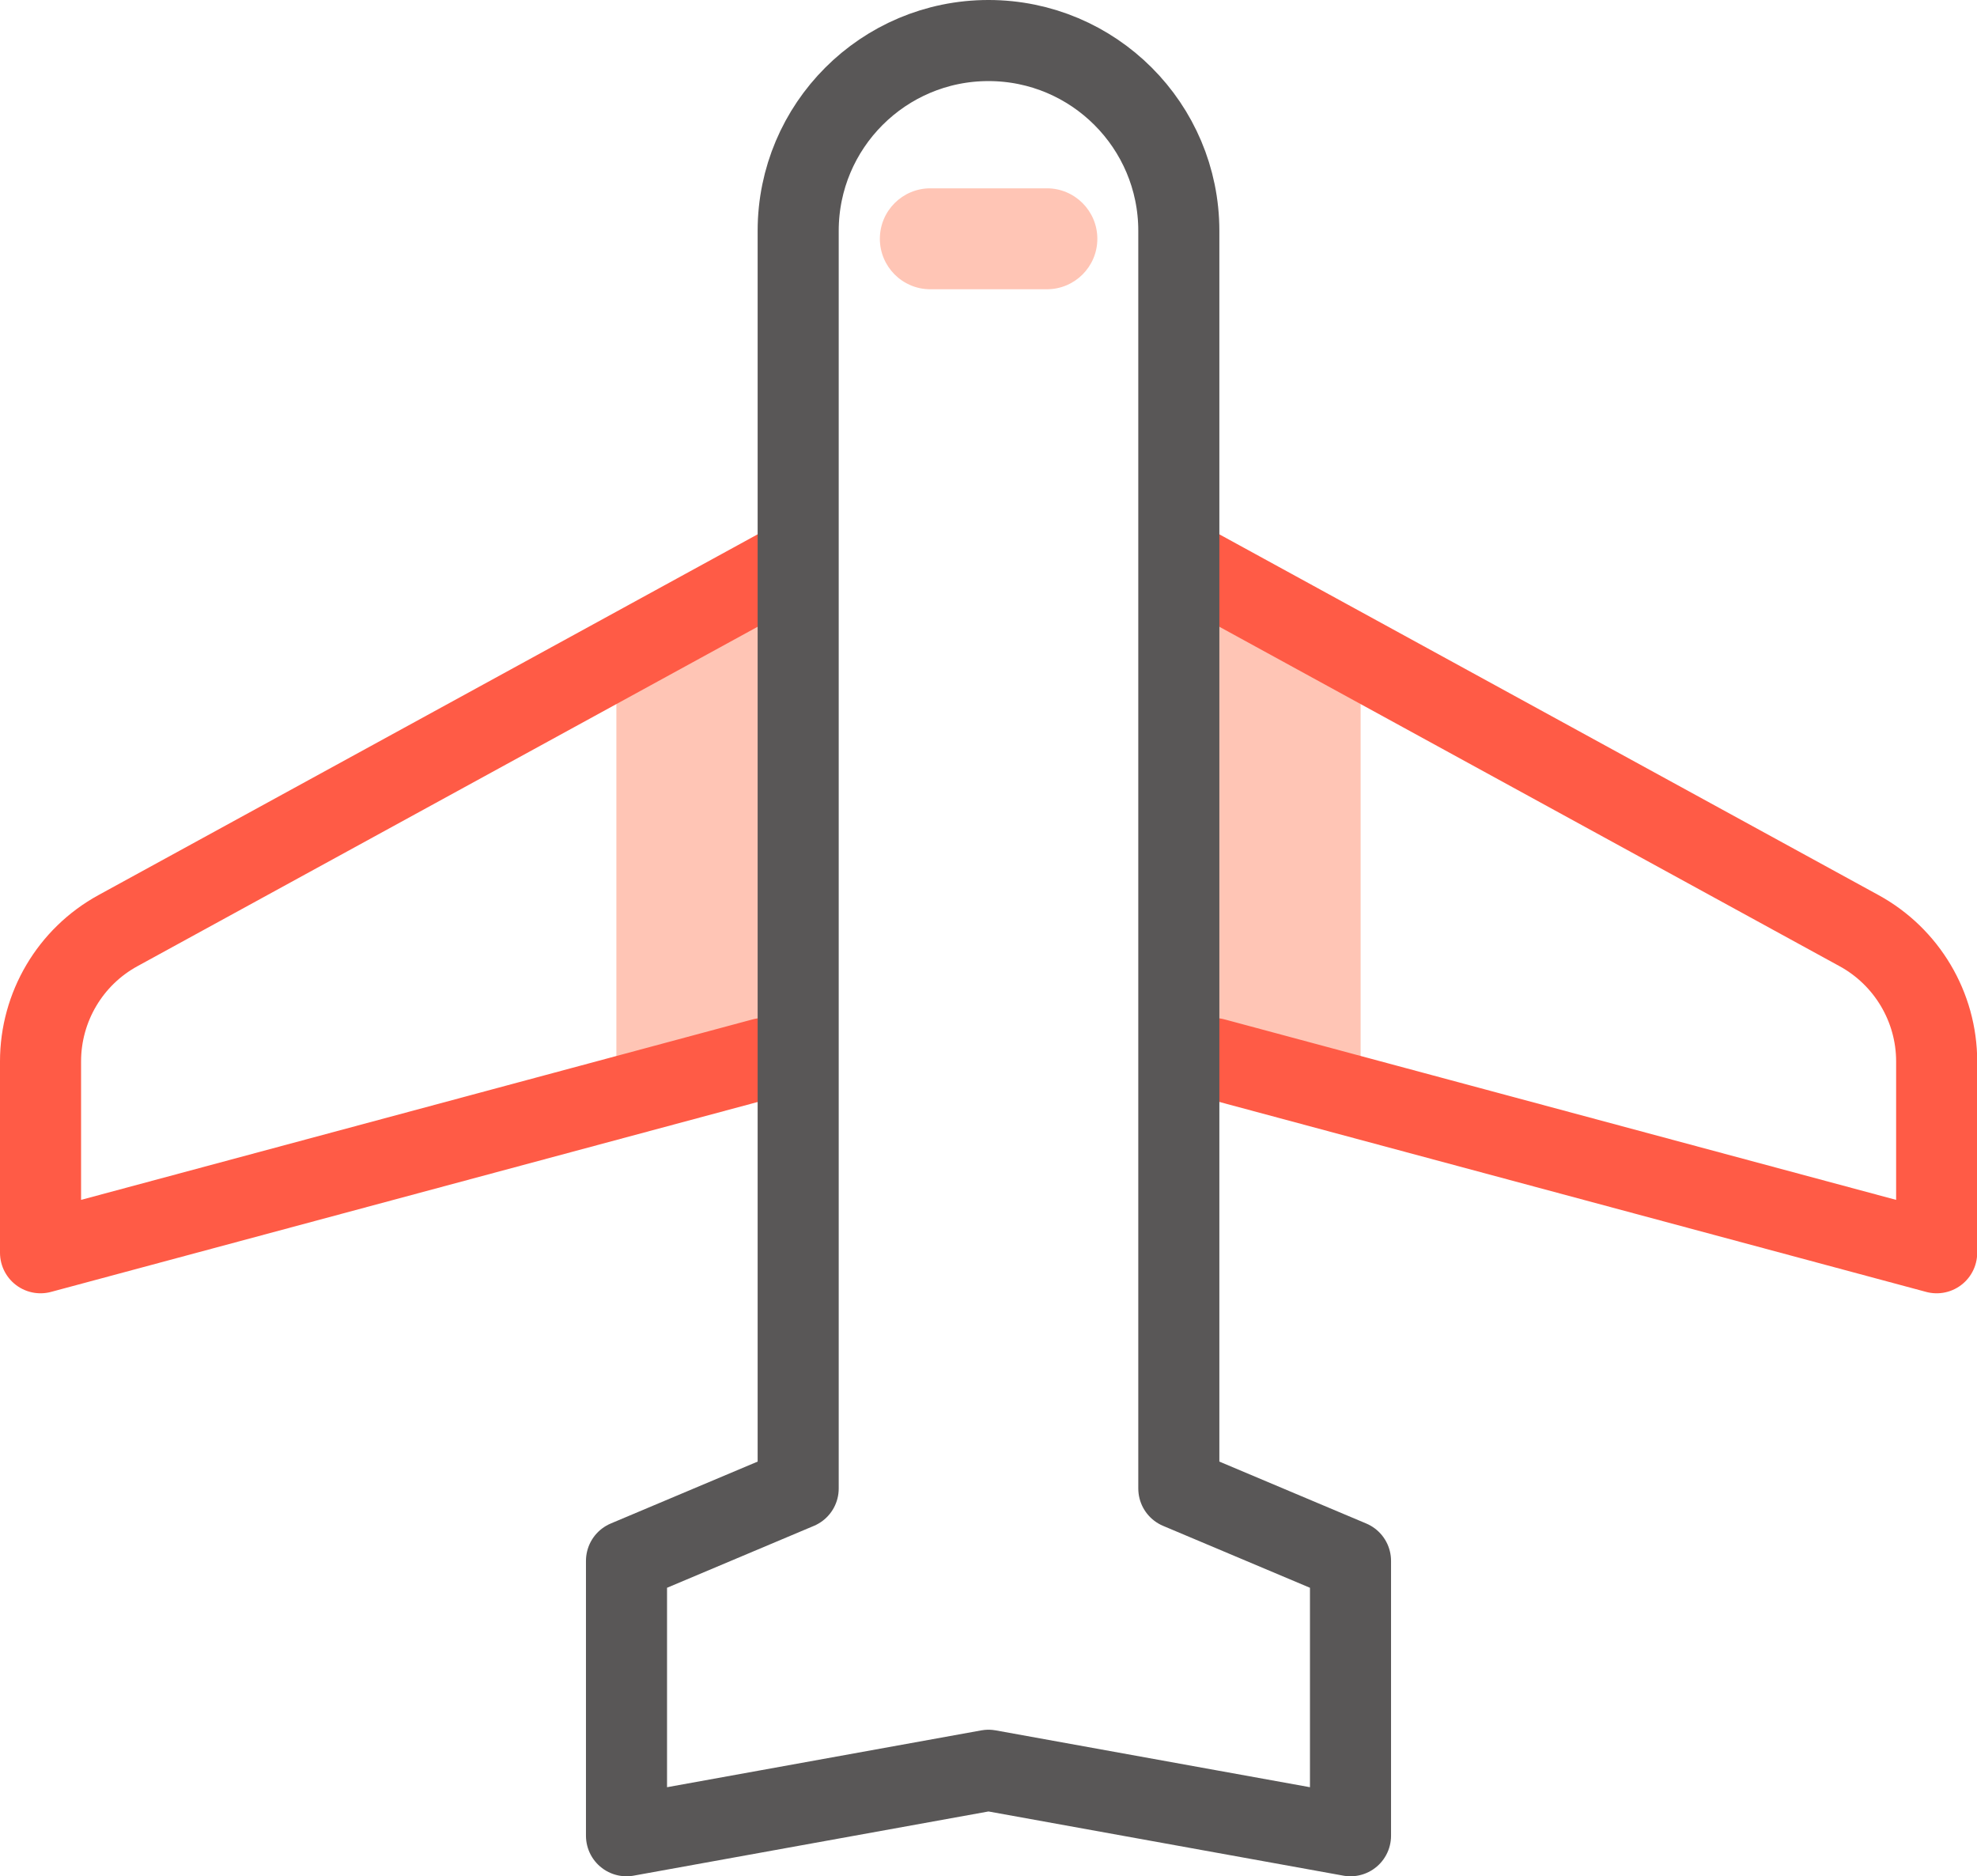
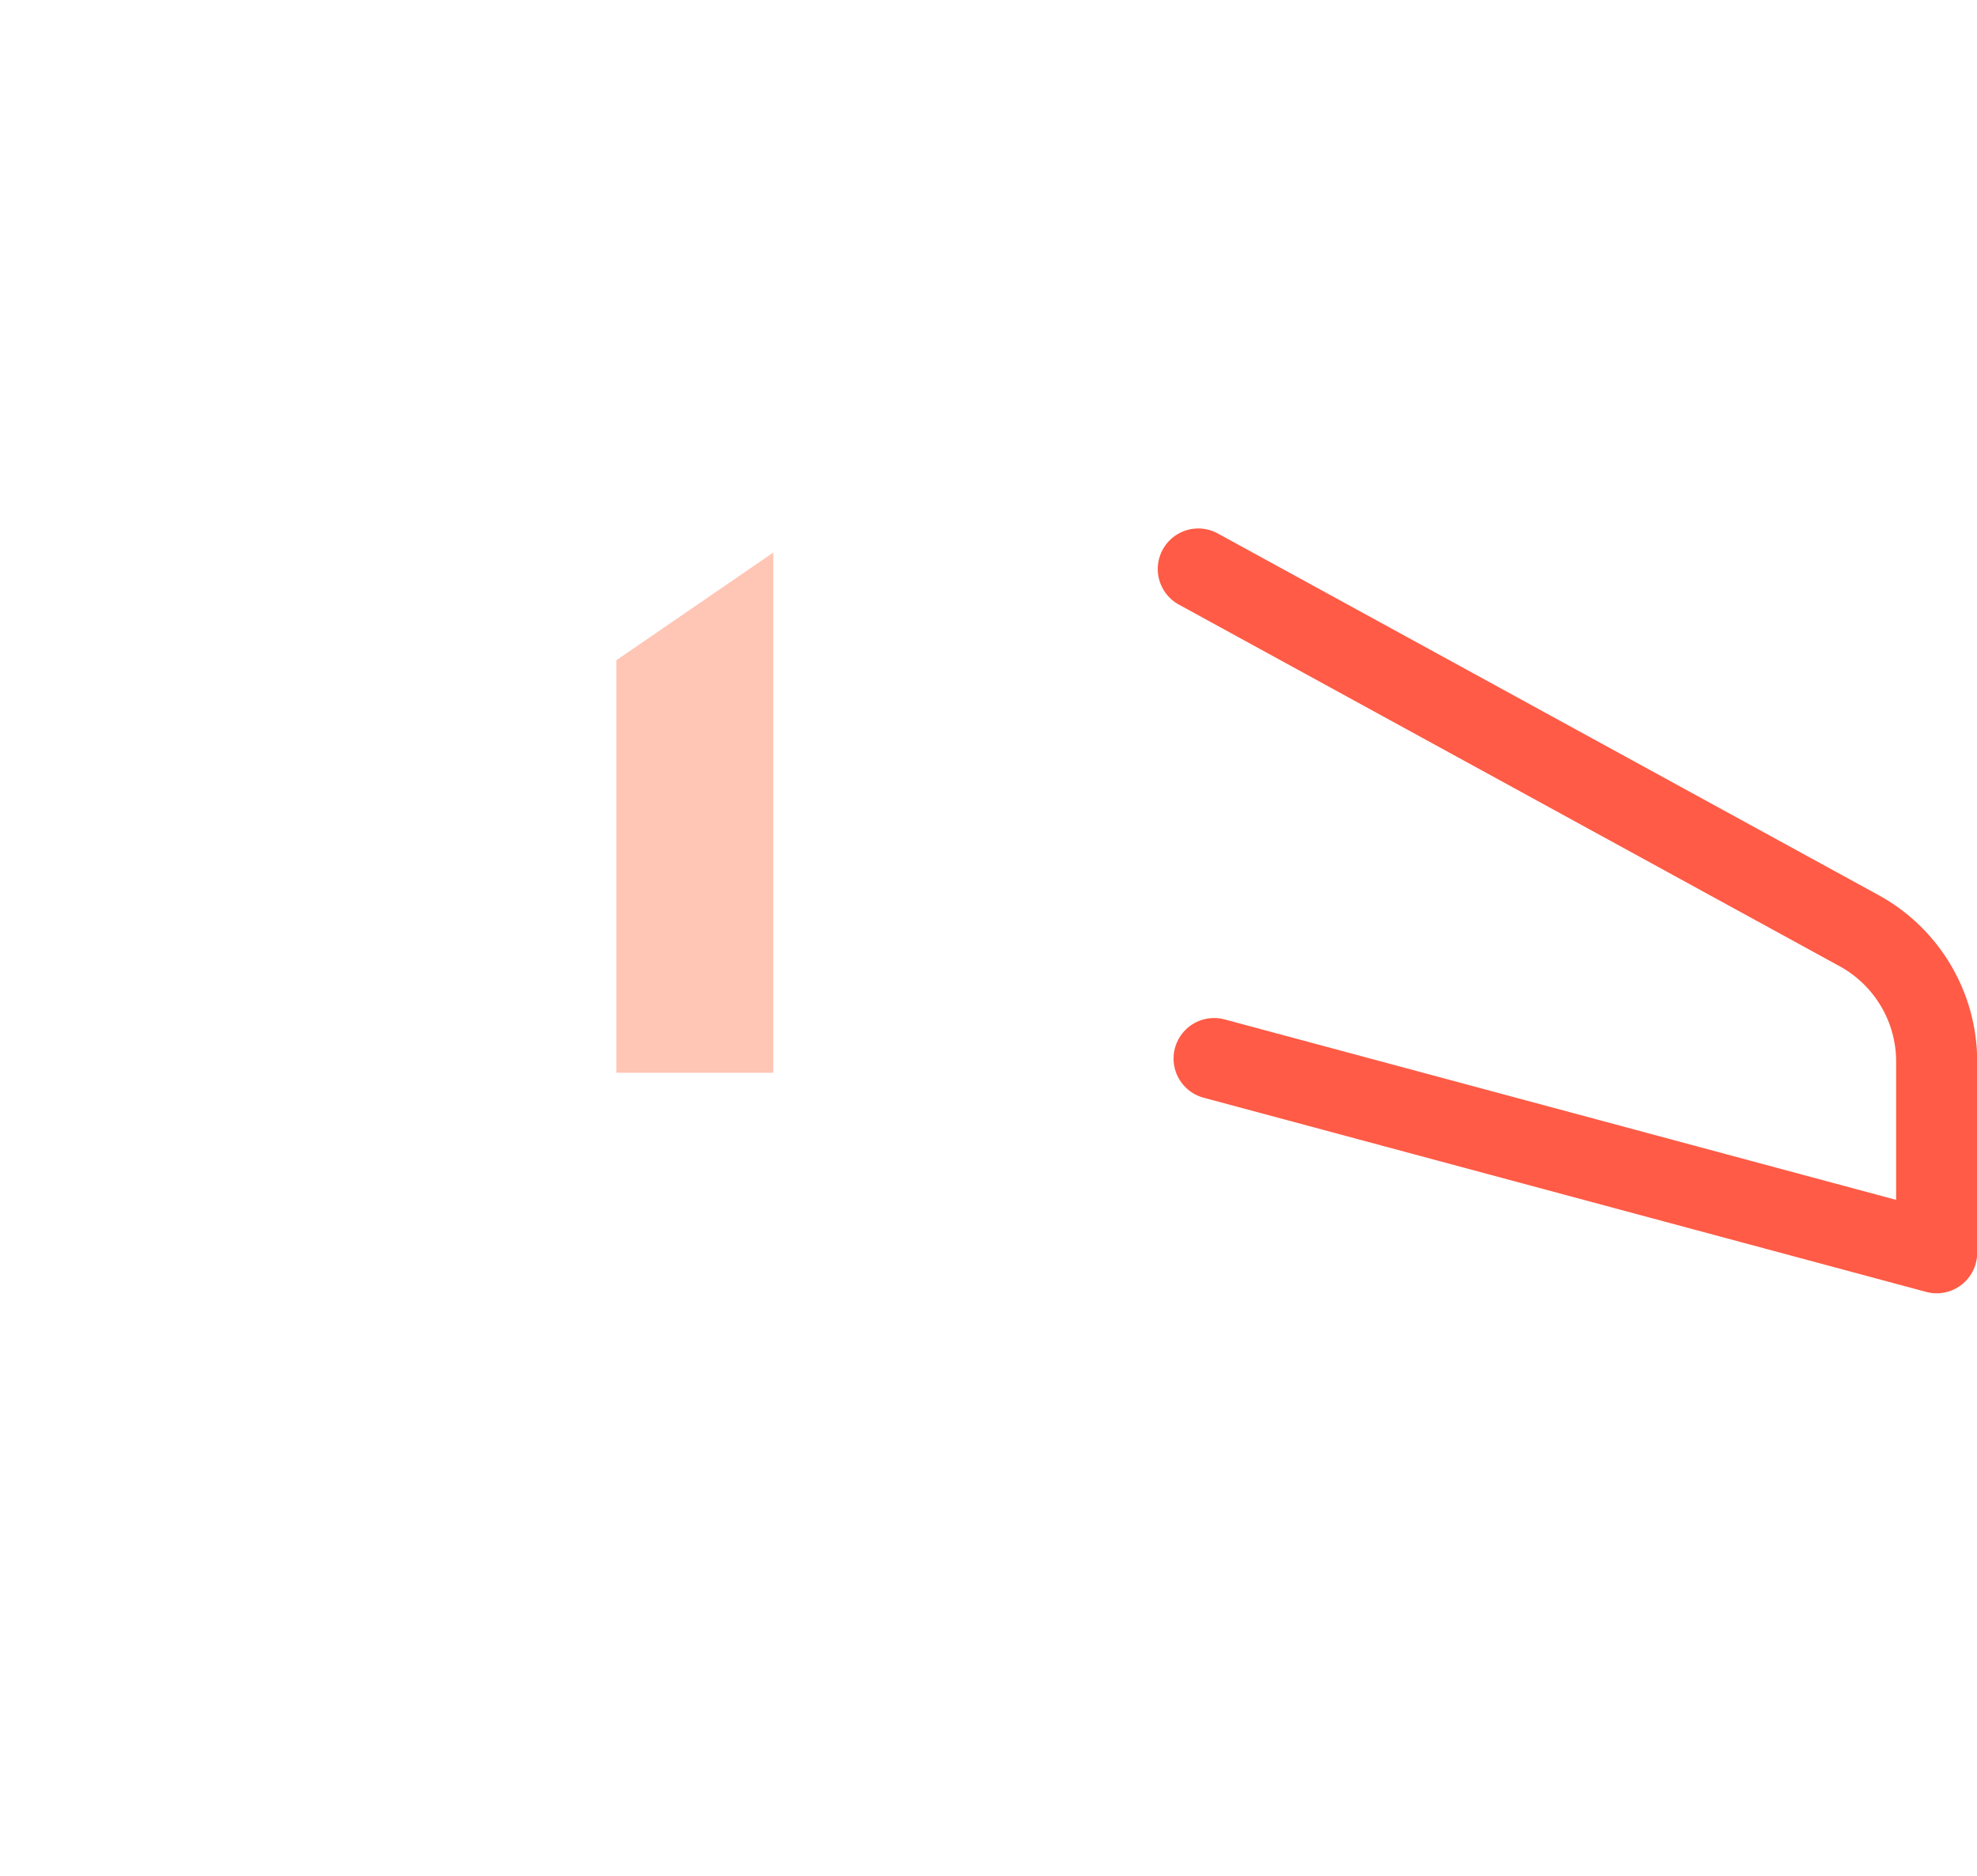
<svg xmlns="http://www.w3.org/2000/svg" id="Layer_2" data-name="Layer 2" viewBox="0 0 97.54 92.56">
  <defs>
    <style>
      .cls-1 {
        fill: #ffc5b5;
      }

      .cls-2 {
        stroke: #595757;
      }

      .cls-2, .cls-3 {
        fill: none;
        stroke-linecap: round;
        stroke-linejoin: round;
        stroke-width: 4px;
      }

      .cls-3 {
        stroke: #ff5b46;
      }
    </style>
  </defs>
  <g id="icons">
    <g>
      <g>
        <polygon class="cls-1" points="38.15 52.92 30.41 52.92 30.41 32.57 38.15 27.26 38.15 52.92" />
-         <polygon class="cls-1" points="59.39 52.92 67.13 52.92 67.13 32.57 59.39 27.26 59.39 52.92" />
      </g>
      <g>
        <g>
-           <path class="cls-3" d="m38.42,28.07L5.82,45.91c-2.36,1.29-3.82,3.77-3.82,6.45v9.44l35.65-9.58" />
          <path class="cls-3" d="m59.12,28.07l32.6,17.84c2.36,1.29,3.83,3.77,3.83,6.45v9.44l-35.65-9.58" />
        </g>
-         <path class="cls-2" d="m58.16,73.43V11.39c0-5.19-4.21-9.39-9.39-9.39h0c-5.19,0-9.39,4.21-9.39,9.39v62.04l-8.47,3.57v13.56l17.86-3.23,17.86,3.23v-13.56l-8.47-3.57Z" />
-         <path class="cls-1" d="m51.65,14.27h-5.75c-1.38,0-2.49-1.12-2.49-2.49h0c0-1.38,1.12-2.49,2.49-2.49h5.75c1.38,0,2.49,1.12,2.49,2.49h0c0,1.38-1.12,2.49-2.49,2.49Z" />
      </g>
    </g>
  </g>
</svg>